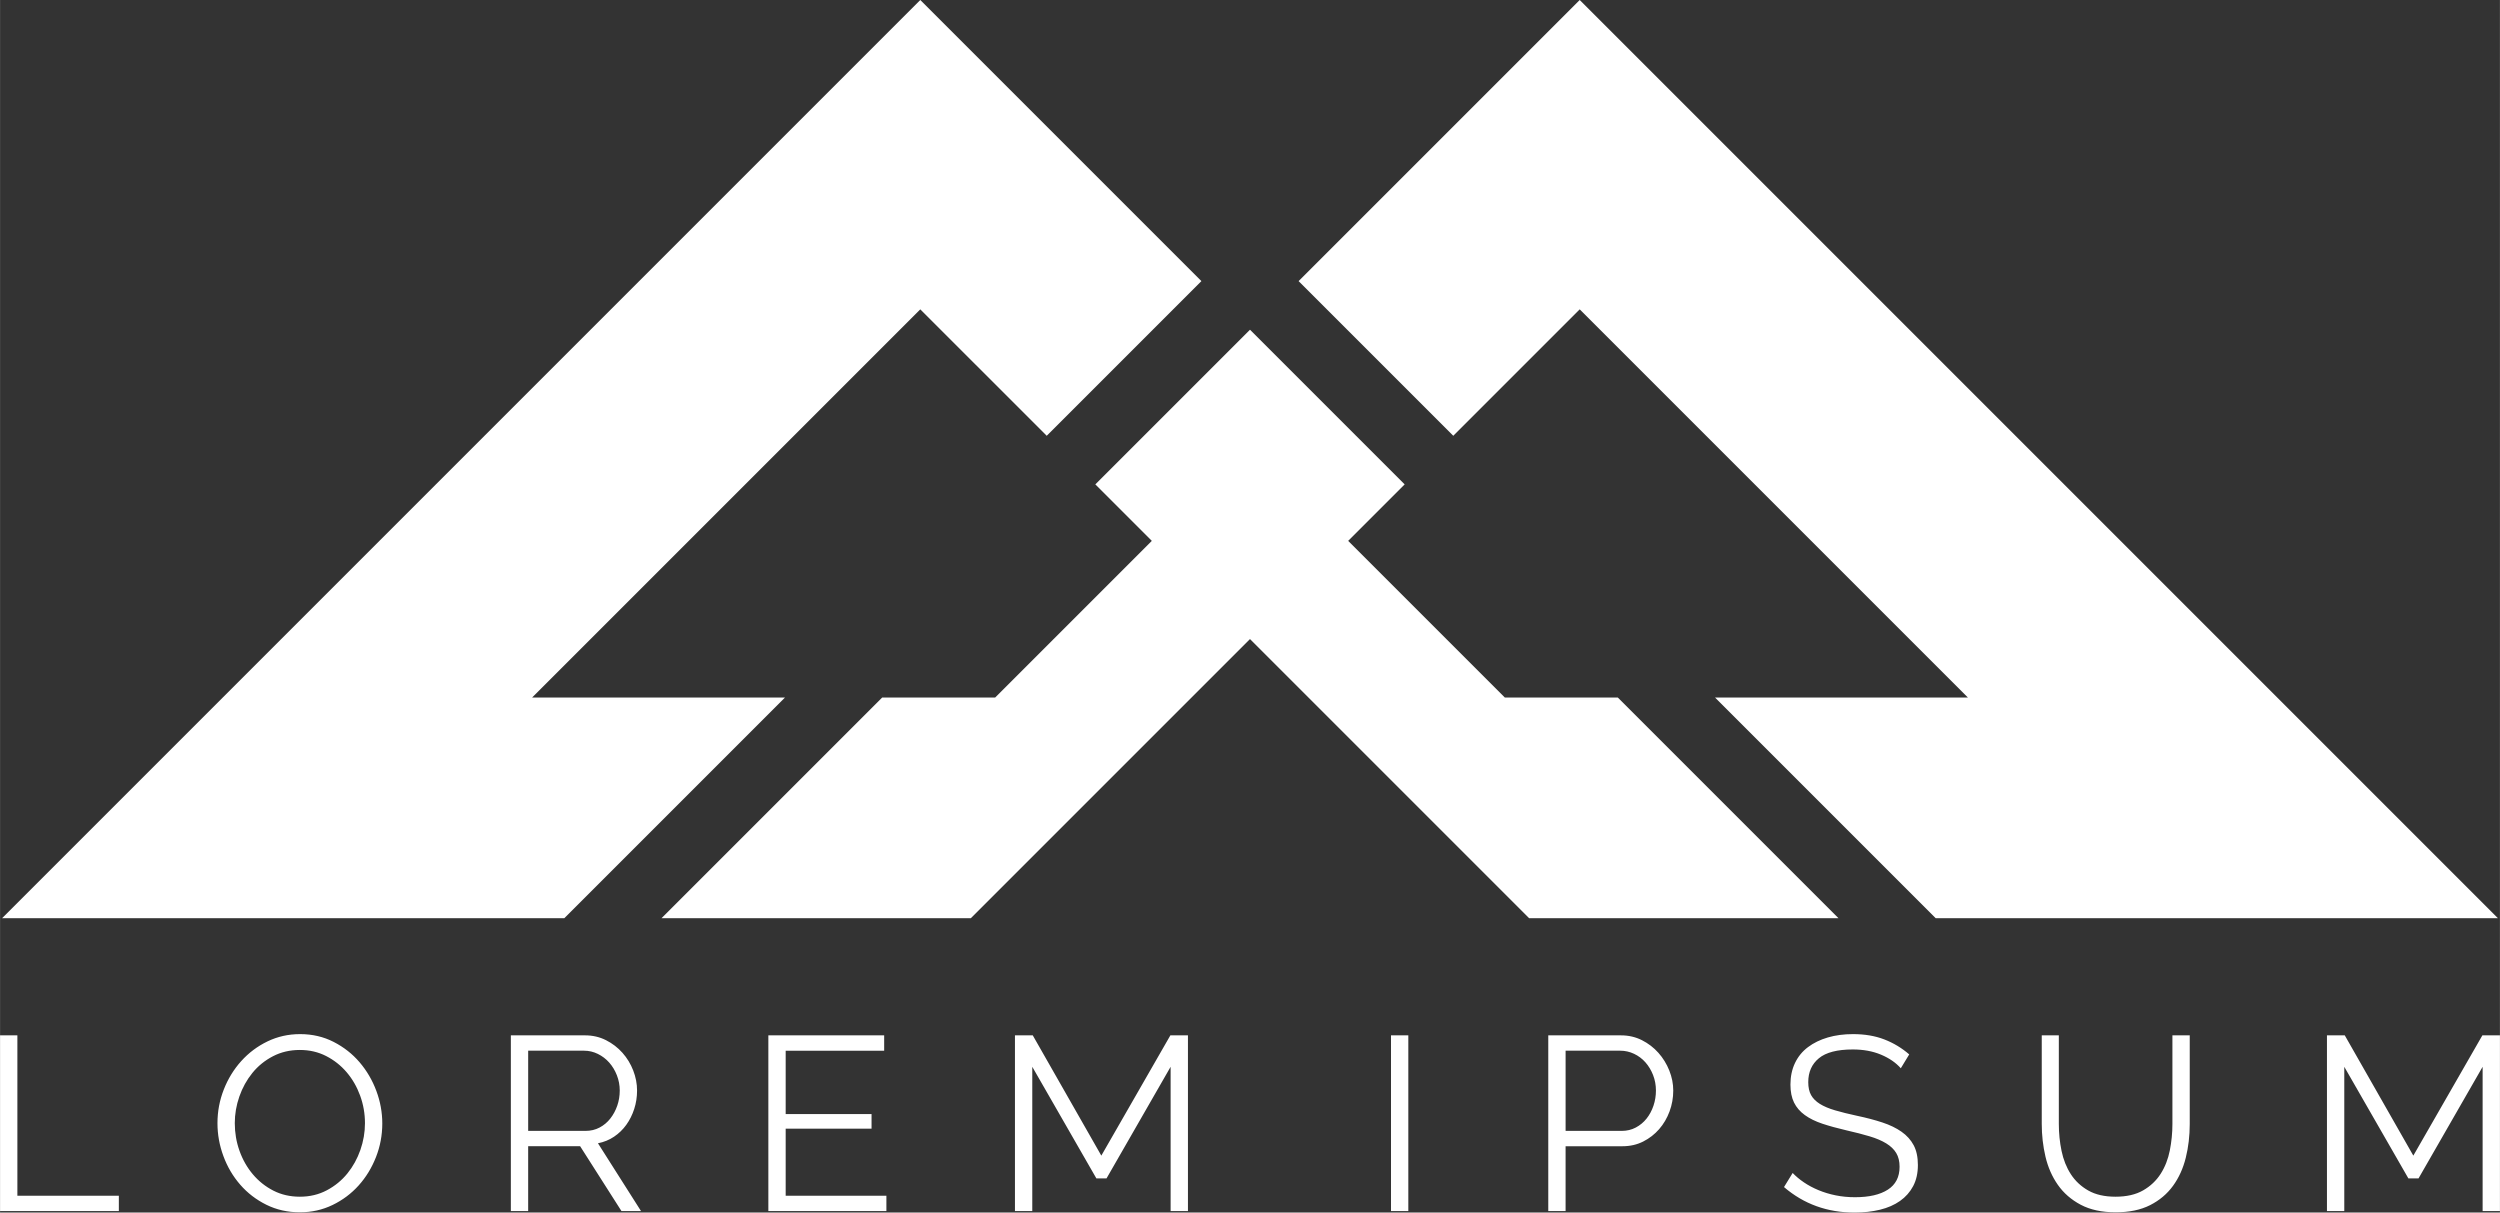
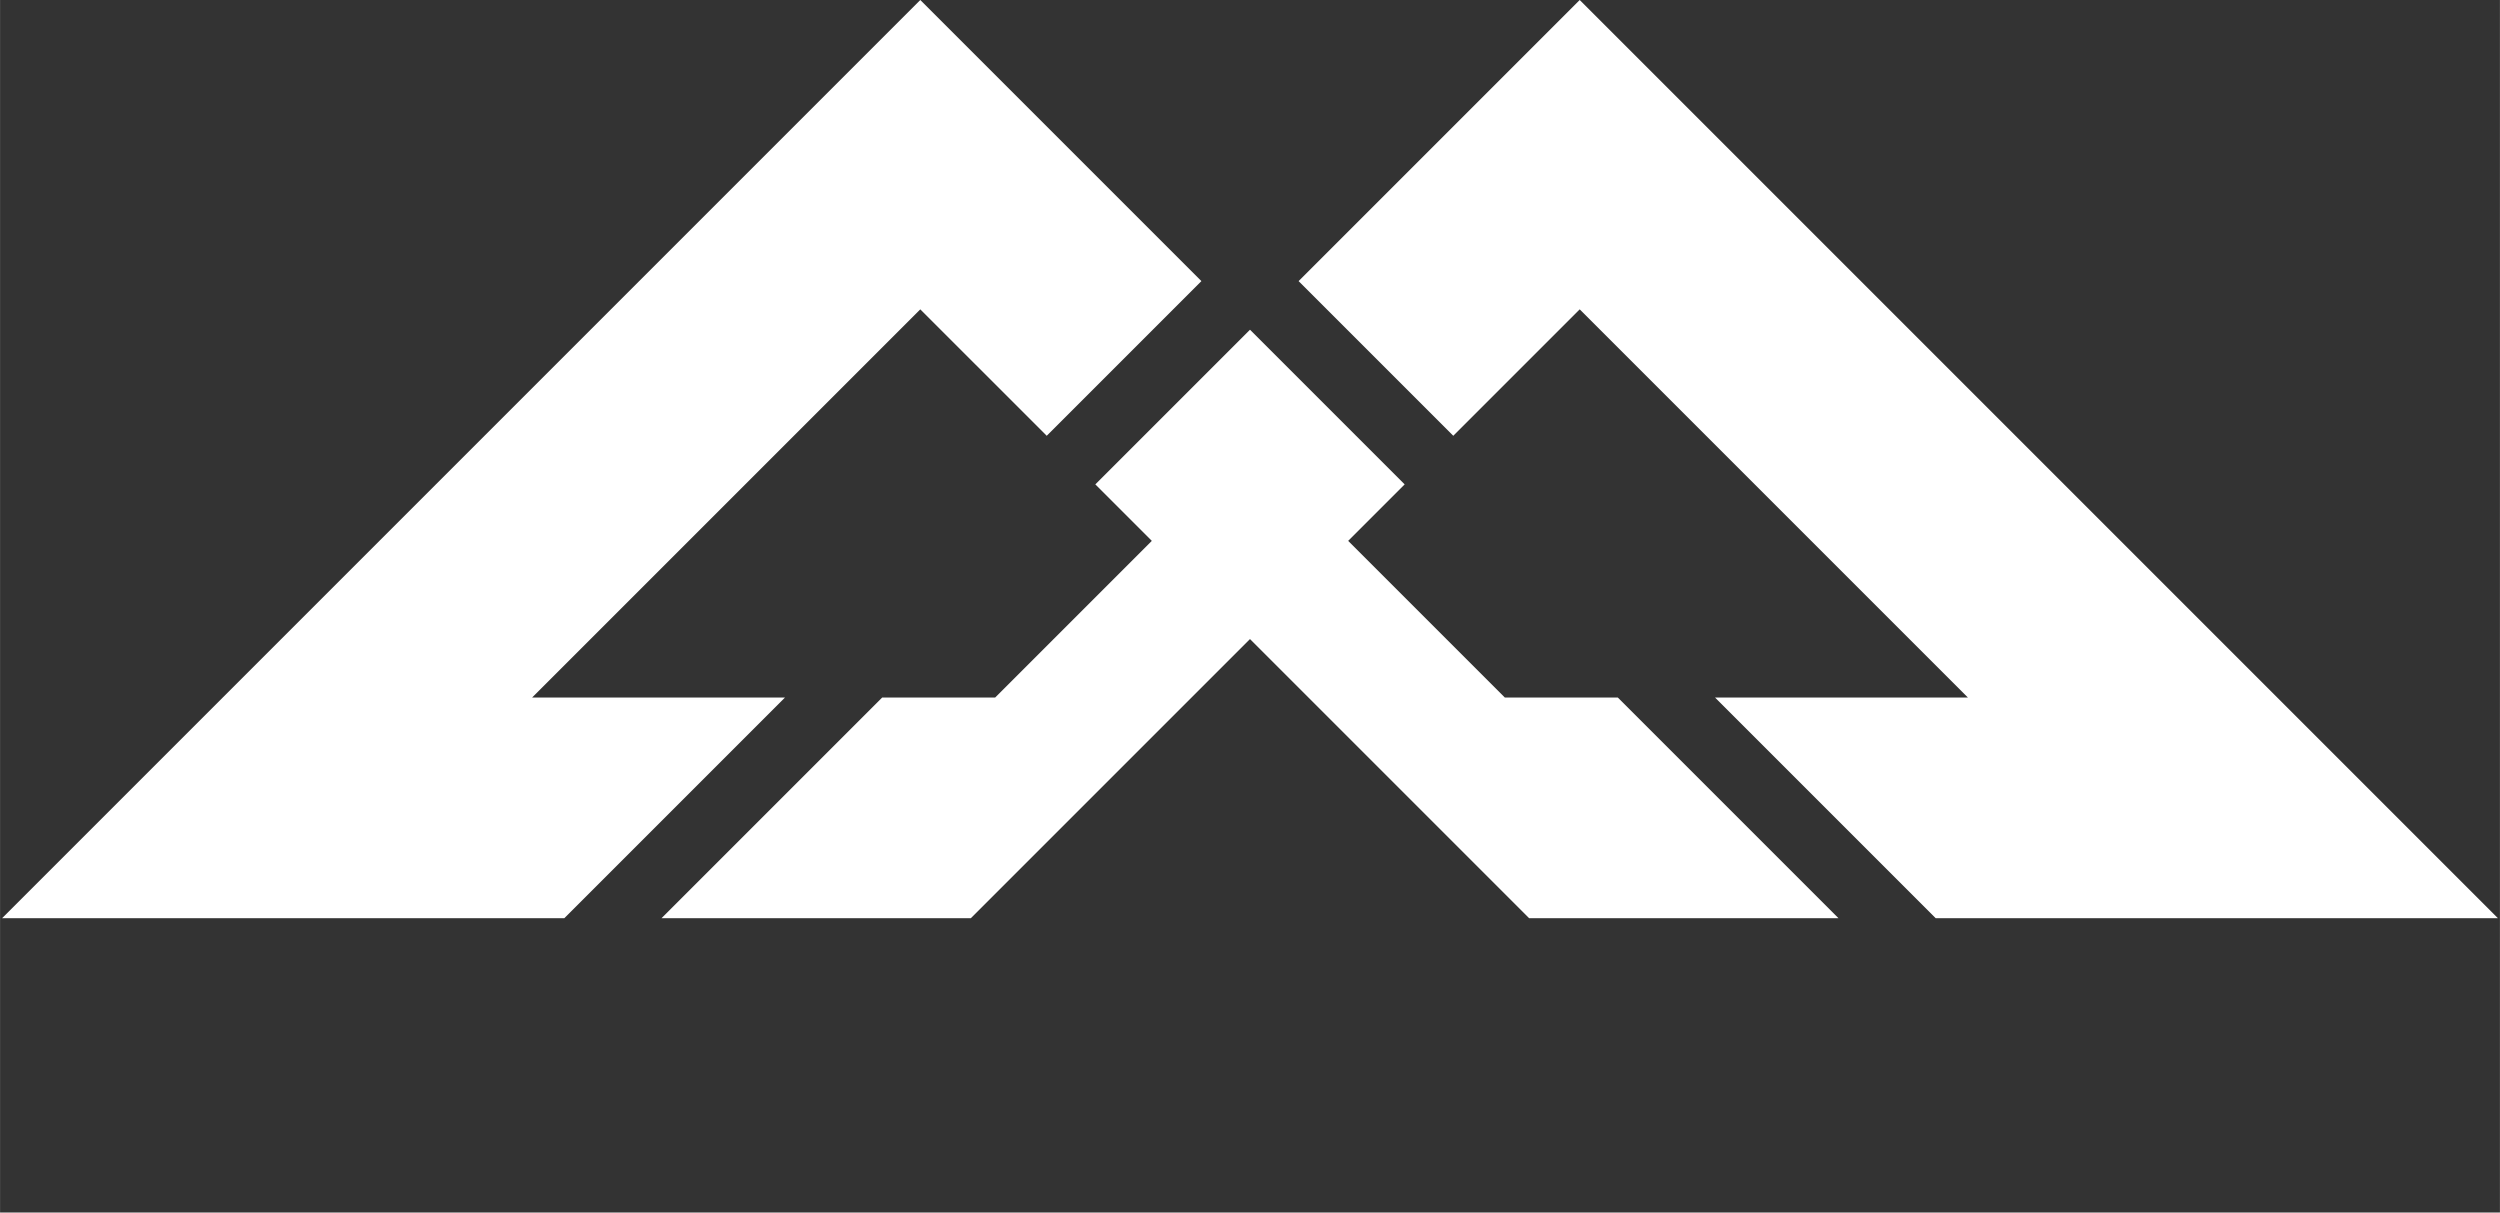
<svg xmlns="http://www.w3.org/2000/svg" xml:space="preserve" width="6.608in" height="3.205in" version="1.1" style="shape-rendering:geometricPrecision; text-rendering:geometricPrecision; image-rendering:optimizeQuality; fill-rule:evenodd; clip-rule:evenodd" viewBox="0 0 6602.28 3202.37">
  <rect x="0" y="0" width="6602.28" height="3202.37" fill="#333333" stroke="none" />
  <defs>
    <style type="text/css">
   
    .fil0 {fill:white}
    .fil1 {fill:white;fill-rule:nonzero}
   
  </style>
  </defs>
  <g id="Layer_x0020_1">
    <g id="_2079114102048">
      <path class="fil0" d="M5.33 2425.02l2425.02 -2425.02 742.43 742.43 -408.5 408.5 -333.93 -333.92 -1025.18 1025.18 667.85 0 -582.84 582.84 -1484.86 0zm6591.62 0l-2425.02 -2425.02 -742.42 742.42 408.5 408.5 333.92 -333.92 1025.18 1025.18 -667.84 0 582.84 582.84 1484.85 0zm-3295.81 -1554.24l-0 0 -408.5 408.5 -0 0 149.18 149.18 -413.72 413.72 -298.35 0 -582.84 582.84 817 0 737.23 -737.23 737.23 737.23 817 0 -582.84 -582.84 -298.35 0 -413.72 -413.72 149.18 -149.18 0 -0 -408.5 -408.5z" />
-       <path class="fil1" d="M-0 3198.45l0 -464.05 45.75 0 0 423.53 267.97 0 0 40.52 -313.72 0zm791.83 3.27c-32.24,0 -61.76,-6.64 -88.56,-19.94 -26.8,-13.29 -49.78,-30.93 -68.95,-52.94 -19.17,-22 -33.99,-47.17 -44.44,-75.49 -10.46,-28.32 -15.69,-57.3 -15.69,-86.93 0,-30.93 5.56,-60.57 16.67,-88.89 11.11,-28.32 26.47,-53.38 46.08,-75.16 19.61,-21.79 42.7,-39.11 69.28,-51.96 26.58,-12.86 55.34,-19.28 86.27,-19.28 32.24,0 61.77,6.86 88.56,20.59 26.8,13.72 49.67,31.7 68.63,53.92 18.95,22.22 33.66,47.38 44.12,75.49 10.46,28.11 15.69,56.75 15.69,85.95 0,30.94 -5.56,60.57 -16.67,88.89 -11.11,28.32 -26.36,53.27 -45.75,74.83 -19.39,21.57 -42.37,38.78 -68.95,51.63 -26.58,12.86 -55.33,19.28 -86.27,19.28zm-171.89 -235.29c0,25.27 4.14,49.56 12.42,72.88 8.28,23.31 20.04,44.01 35.29,62.09 15.25,18.08 33.33,32.46 54.25,43.14 20.92,10.68 44.23,16.01 69.93,16.01 26.14,0 49.89,-5.66 71.24,-16.99 21.35,-11.33 39.43,-26.14 54.25,-44.44 14.81,-18.3 26.25,-39 34.31,-62.09 8.06,-23.09 12.09,-46.62 12.09,-70.59 0,-25.27 -4.25,-49.56 -12.75,-72.88 -8.5,-23.31 -20.37,-43.9 -35.62,-61.76 -15.25,-17.87 -33.33,-32.13 -54.25,-42.81 -20.92,-10.68 -44.01,-16.01 -69.28,-16.01 -26.14,0 -49.89,5.55 -71.24,16.67 -21.35,11.11 -39.43,25.82 -54.25,44.12 -14.81,18.3 -26.25,39 -34.31,62.09 -8.06,23.09 -12.09,46.62 -12.09,70.59zm729.09 232.02l0 -464.05 196.07 0c20.04,0 38.45,4.25 55.23,12.75 16.78,8.5 31.26,19.61 43.46,33.33 12.2,13.72 21.68,29.3 28.43,46.73 6.75,17.43 10.13,35.07 10.13,52.94 0,16.99 -2.51,33.22 -7.52,48.69 -5.01,15.47 -11.98,29.41 -20.92,41.83 -8.93,12.42 -19.72,22.87 -32.35,31.37 -12.63,8.5 -26.8,14.27 -42.48,17.32l113.72 179.08 -51.63 0 -109.15 -171.24 -137.25 0 0 171.24 -45.75 0zm45.75 -211.76l151.63 0c13.51,0 25.82,-2.94 36.93,-8.82 11.11,-5.88 20.59,-13.83 28.43,-23.86 7.84,-10.02 13.94,-21.35 18.3,-33.99 4.36,-12.63 6.53,-25.92 6.53,-39.87 0,-13.94 -2.51,-27.34 -7.51,-40.19 -5.01,-12.86 -11.77,-24.07 -20.26,-33.66 -8.5,-9.59 -18.52,-17.21 -30.07,-22.88 -11.55,-5.66 -23.64,-8.49 -36.27,-8.49l-147.71 0 0 211.76zm946.07 171.24l0 40.52 -311.76 0 0 -464.05 305.88 0 0 40.52 -260.13 0 0 167.31 226.8 0 0 38.56 -226.8 0 0 177.13 266.01 0zm750.65 40.52l0 -381.04 -169.28 294.77 -26.8 0 -169.28 -294.77 0 381.04 -45.75 0 0 -464.05 47.05 0 181.05 317.64 182.35 -317.64 46.41 0 0 464.05 -45.75 0zm582.03 0l0 -464.05 45.75 0 0 464.05 -45.75 0zm415.36 0l0 -464.05 192.15 0c20.05,0 38.45,4.25 55.23,12.75 16.78,8.5 31.26,19.61 43.46,33.33 12.2,13.72 21.79,29.3 28.76,46.73 6.97,17.43 10.46,35.07 10.46,52.94 0,19.17 -3.26,37.58 -9.8,55.23 -6.54,17.65 -15.69,33.22 -27.45,46.73 -11.77,13.5 -25.82,24.4 -42.16,32.68 -16.34,8.28 -34.53,12.42 -54.58,12.42l-150.33 0 0 171.24 -45.75 0zm45.75 -211.76l148.37 0c13.5,0 25.82,-2.94 36.93,-8.82 11.11,-5.88 20.59,-13.72 28.43,-23.53 7.84,-9.8 13.94,-21.13 18.3,-33.99 4.36,-12.85 6.54,-26.25 6.54,-40.19 0,-14.38 -2.51,-28 -7.52,-40.85 -5.01,-12.85 -11.77,-24.07 -20.26,-33.66 -8.5,-9.59 -18.52,-17.1 -30.07,-22.55 -11.55,-5.44 -23.64,-8.17 -36.27,-8.17l-144.44 0 0 211.76zm885.3 -165.36c-13.07,-14.81 -30.5,-26.8 -52.29,-35.95 -21.78,-9.15 -46.62,-13.72 -74.51,-13.72 -40.96,0 -70.81,7.73 -89.54,23.2 -18.74,15.47 -28.1,36.49 -28.1,63.07 0,13.94 2.51,25.38 7.52,34.31 5.01,8.93 12.74,16.67 23.2,23.2 10.46,6.54 23.85,12.2 40.19,16.99 16.34,4.8 35.62,9.59 57.84,14.38 24.83,5.23 47.16,11.11 66.99,17.65 19.83,6.53 36.71,14.7 50.65,24.51 13.94,9.81 24.62,21.68 32.03,35.62 7.41,13.94 11.11,31.37 11.11,52.29 0,21.35 -4.14,39.87 -12.42,55.56 -8.28,15.68 -19.83,28.76 -34.64,39.21 -14.81,10.46 -32.46,18.19 -52.94,23.2 -20.48,5.01 -42.92,7.52 -67.32,7.52 -71.9,0 -133.98,-22.44 -186.27,-67.32l22.87 -37.25c8.28,8.71 18.19,16.99 29.74,24.83 11.55,7.84 24.4,14.71 38.56,20.59 14.16,5.88 29.3,10.46 45.43,13.72 16.12,3.27 33.11,4.9 50.98,4.9 37.04,0 65.9,-6.64 86.6,-19.93 20.7,-13.29 31.04,-33.44 31.04,-60.46 0,-14.38 -2.94,-26.47 -8.82,-36.28 -5.88,-9.8 -14.71,-18.3 -26.47,-25.49 -11.77,-7.19 -26.36,-13.4 -43.79,-18.63 -17.43,-5.23 -37.69,-10.46 -60.78,-15.69 -24.4,-5.66 -45.75,-11.55 -64.05,-17.65 -18.3,-6.1 -33.77,-13.72 -46.4,-22.87 -12.64,-9.15 -22.12,-20.15 -28.43,-33.01 -6.32,-12.85 -9.48,-28.65 -9.48,-47.38 0,-21.35 4.03,-40.41 12.09,-57.19 8.06,-16.78 19.5,-30.72 34.31,-41.83 14.81,-11.11 32.24,-19.61 52.29,-25.49 20.04,-5.88 42.26,-8.82 66.66,-8.82 30.94,0 58.5,4.68 82.68,14.05 24.18,9.37 46.08,22.55 65.68,39.54l-22.22 36.6zm566.99 339.21c29.2,0 53.49,-5.55 72.88,-16.67 19.39,-11.11 34.86,-25.71 46.41,-43.79 11.55,-18.08 19.61,-38.67 24.18,-61.76 4.57,-23.09 6.86,-46.41 6.86,-69.94l0 -233.98 45.75 0 0 233.98c0,31.37 -3.49,61.11 -10.46,89.22 -6.97,28.11 -18.19,52.83 -33.66,74.18 -15.47,21.35 -35.62,38.35 -60.46,50.98 -24.84,12.64 -55.12,18.96 -90.85,18.96 -36.6,0 -67.43,-6.64 -92.48,-19.94 -25.05,-13.29 -45.21,-30.83 -60.46,-52.61 -15.25,-21.79 -26.14,-46.62 -32.68,-74.51 -6.53,-27.89 -9.8,-56.64 -9.8,-86.28l0 -233.98 45.1 0 0 233.98c0,24.4 2.4,48.15 7.19,71.24 4.8,23.09 12.97,43.57 24.51,61.44 11.55,17.87 26.91,32.24 46.08,43.14 19.17,10.9 43.14,16.34 71.89,16.34zm969.61 37.91l0 -381.04 -169.28 294.77 -26.8 0 -169.28 -294.77 0 381.04 -45.75 0 0 -464.05 47.05 0 181.05 317.64 182.35 -317.64 46.41 0 0 464.05 -45.75 0z" />
    </g>
  </g>
</svg>